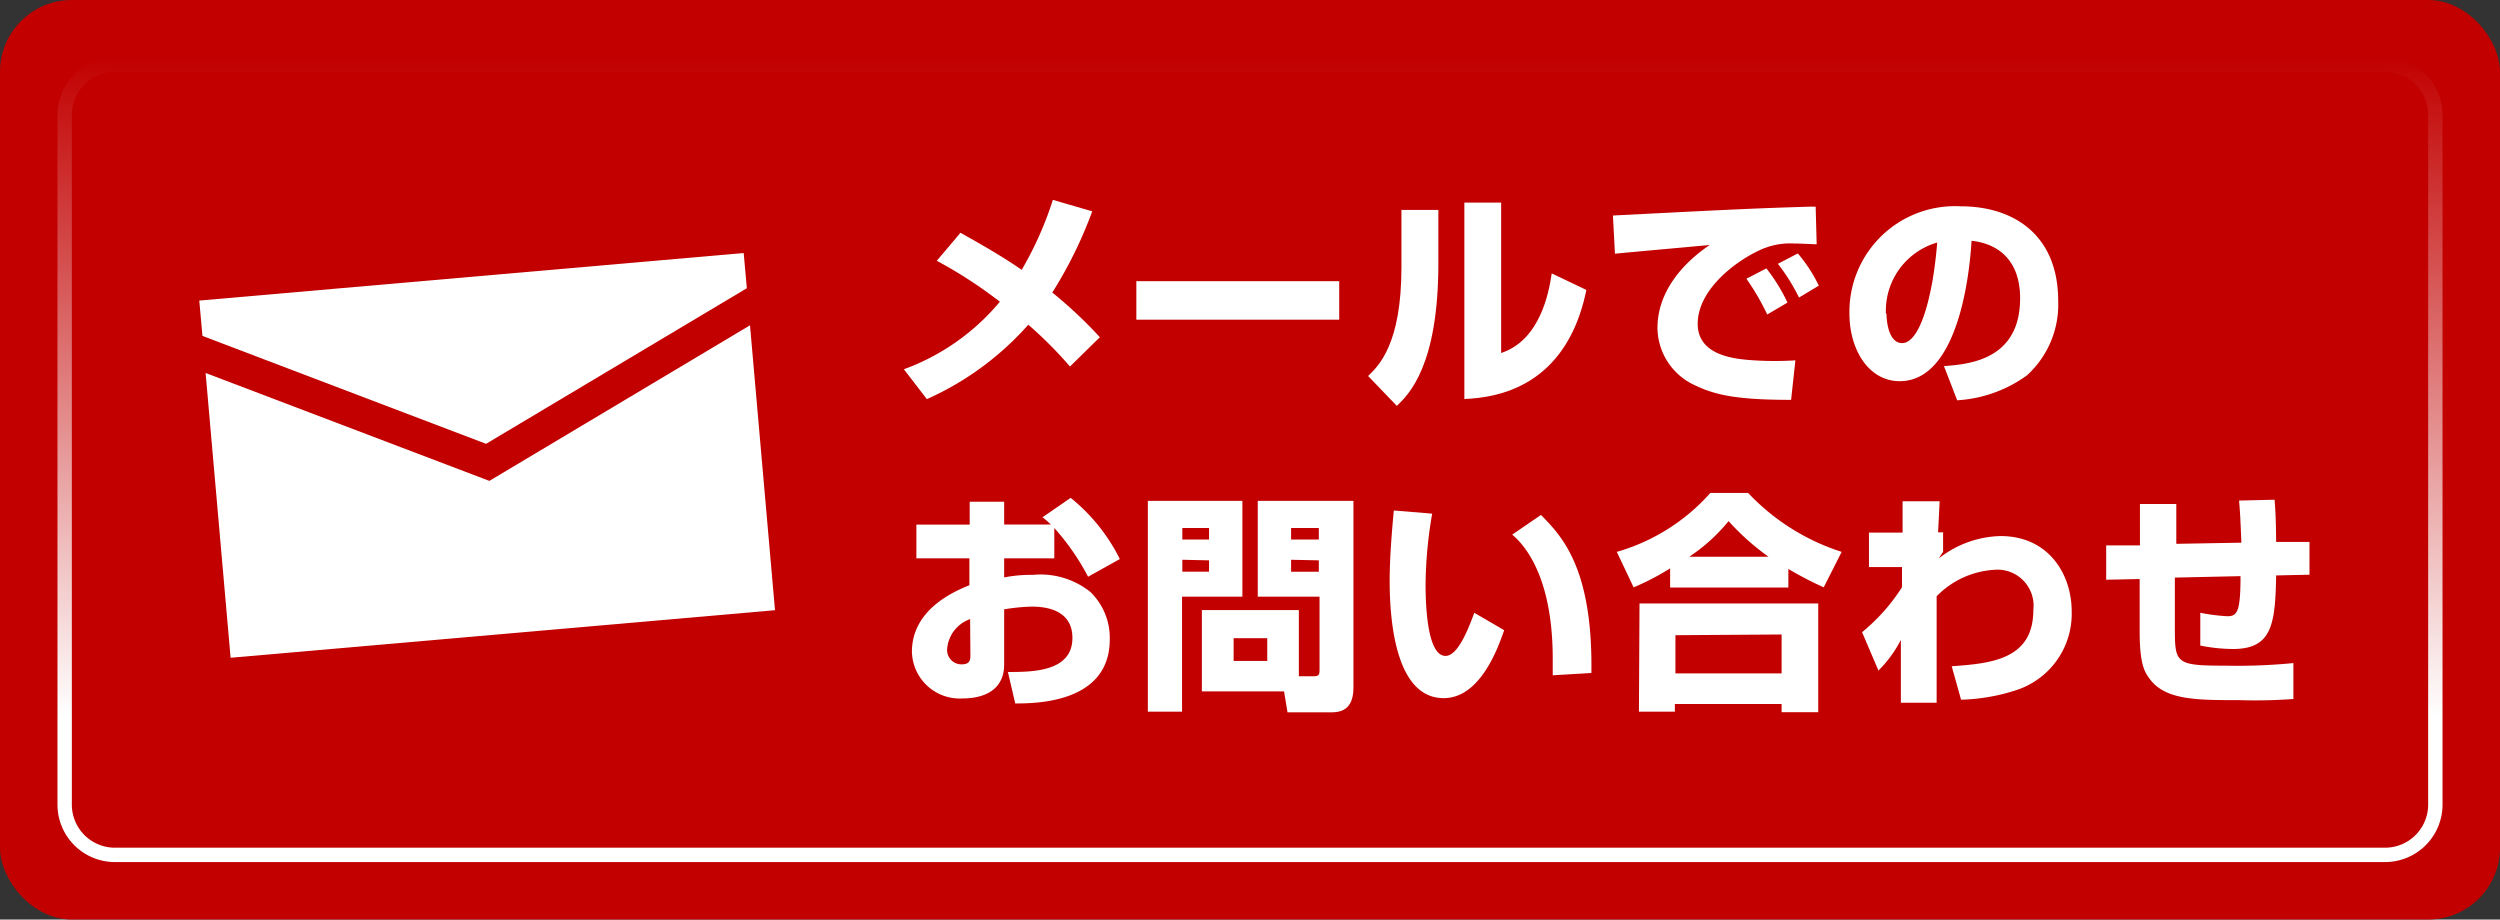
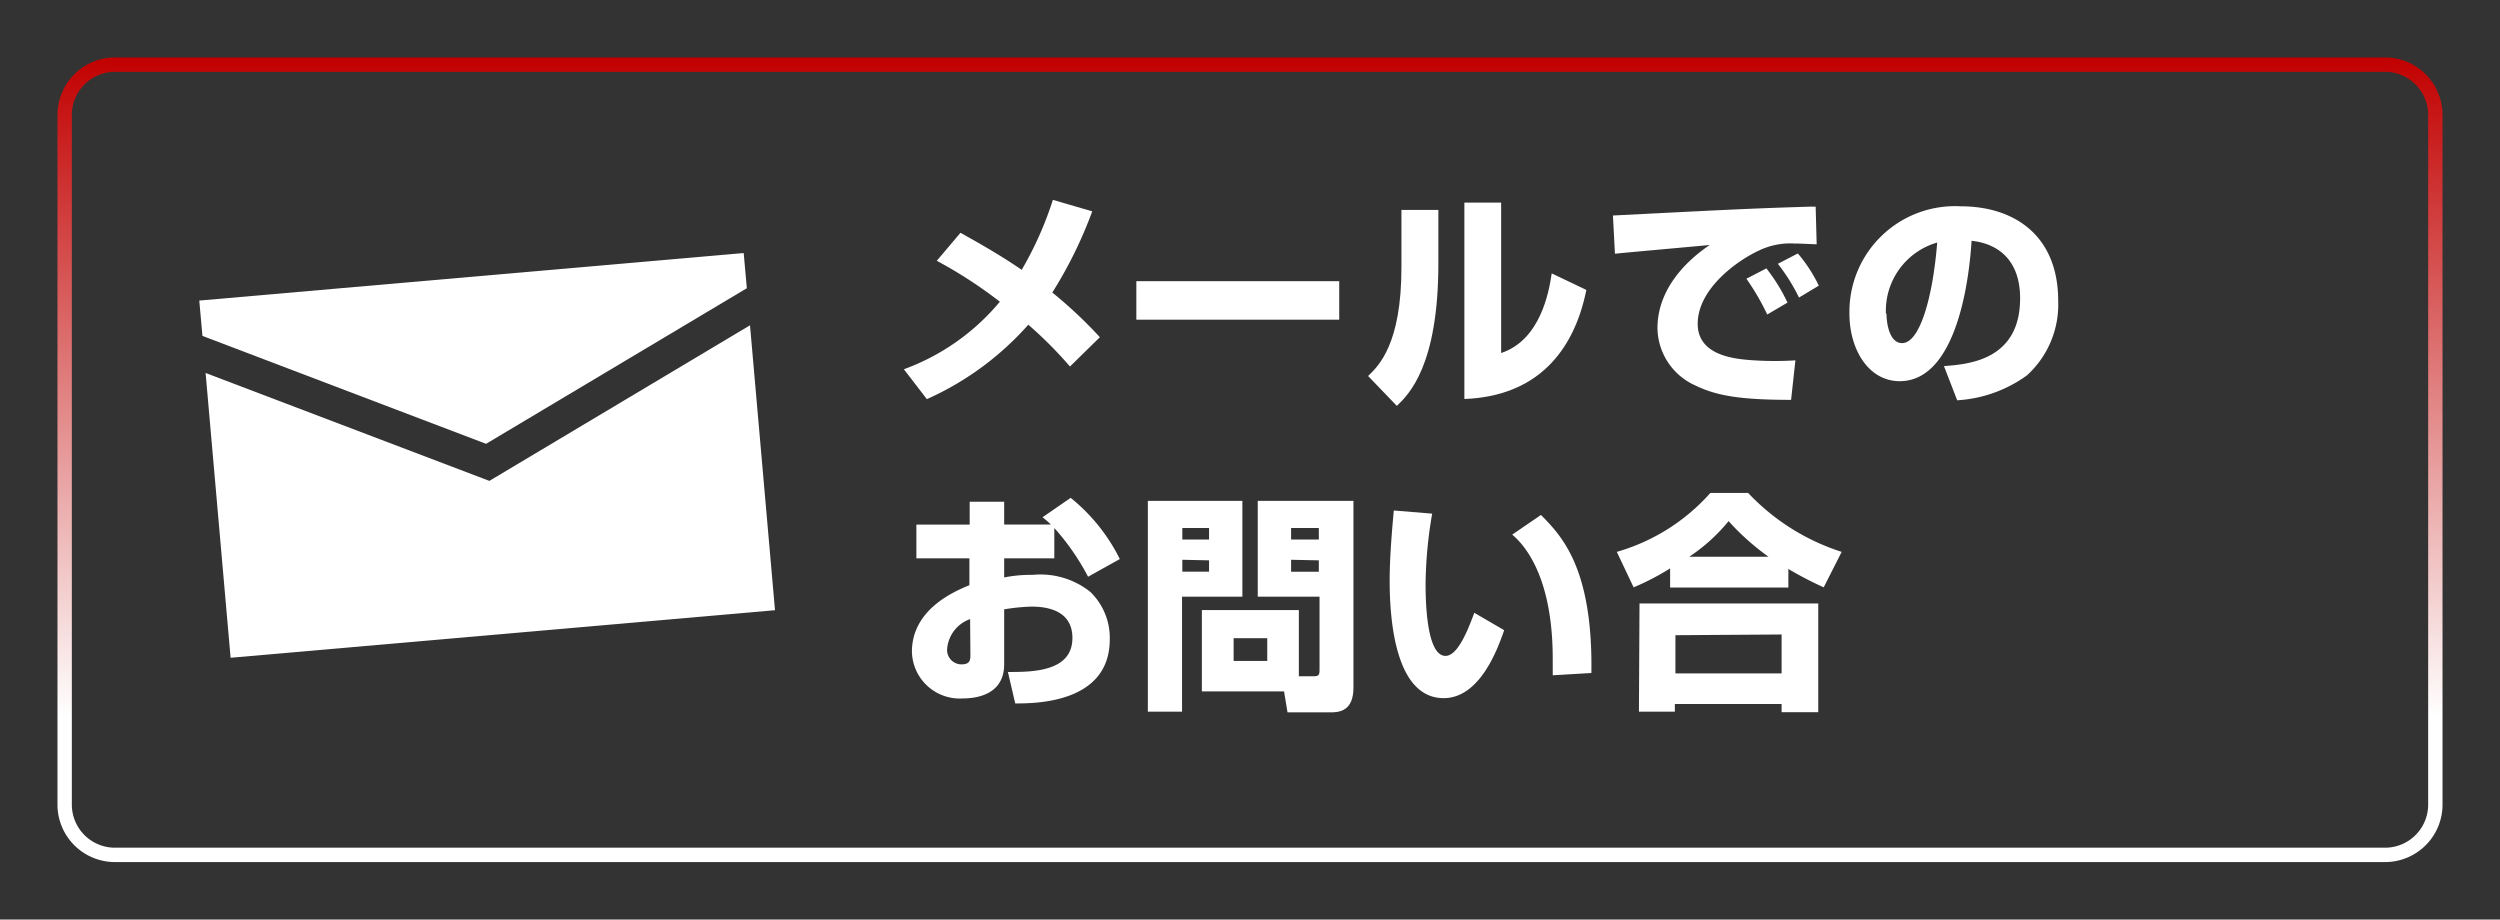
<svg xmlns="http://www.w3.org/2000/svg" width="174" height="64" viewBox="0 0 174 64">
  <rect x="0" y="0" width="174" height="64" fill="#333333" stroke="none" />
  <defs>
    <linearGradient id="名称未設定グラデーション_16" x1="87" y1="64" x2="87" gradientUnits="userSpaceOnUse">
      <stop offset="0.18" stop-color="#c20000" />
      <stop offset="1" stop-color="#c20000" />
    </linearGradient>
    <linearGradient id="名称未設定グラデーション_2" x1="87" y1="60" x2="87" y2="4" gradientUnits="userSpaceOnUse">
      <stop offset="0.18" stop-color="#fff" />
      <stop offset="1" stop-color="#c20000" />
    </linearGradient>
  </defs>
  <g id="レイヤー_2" data-name="レイヤー 2">
    <g id="文字">
-       <rect width="174" height="64" rx="5" style="fill:url(#名称未設定グラデーション_16)" />
      <path d="M166,5a3,3,0,0,1,3,3V56a3,3,0,0,1-3,3H8a3,3,0,0,1-3-3V8A3,3,0,0,1,8,5H166m0-1H8A4,4,0,0,0,4,8V56a4,4,0,0,0,4,4H166a4,4,0,0,0,4-4V8a4,4,0,0,0-4-4Z" style="fill:url(#名称未設定グラデーション_2)" />
      <path d="M74.47,25.51a28.05,28.05,0,0,0-2.9-2.91,20.7,20.7,0,0,1-7.06,5.18l-1.6-2.08A15.68,15.68,0,0,0,69.59,21a31.46,31.46,0,0,0-4.39-2.85l1.65-1.95c1.17.66,2.69,1.5,4.26,2.58a24.13,24.13,0,0,0,2.17-4.87l2.74.8a30,30,0,0,1-2.78,5.65,30.78,30.78,0,0,1,3.31,3.11Z" style="fill:#fff" />
      <path d="M93.21,19.57v2.68H79.09V19.57Z" style="fill:#fff" />
      <path d="M100.11,18.34c0,7.11-2.06,9.12-2.89,9.91l-2-2.08c.75-.72,2.32-2.24,2.32-7.56v-4h2.57Zm4.37,6.23c2.74-.91,3.33-4.26,3.52-5.54l2.41,1.15c-.87,4.31-3.46,7.4-8.49,7.59V14.1h2.56Z" style="fill:#fff" />
      <path d="M126.44,17c-.37,0-.93-.05-1.52-.05a5,5,0,0,0-2.48.48c-1.51.69-4.28,2.66-4.28,5.11,0,2.27,2.71,2.46,3.92,2.54a22.9,22.9,0,0,0,2.88,0l-.3,2.75c-3.7,0-5.25-.32-6.66-1a4.43,4.43,0,0,1-2.64-4c0-2.42,1.62-4.42,3.64-5.78-1,.1-5.67.51-6.6.61L112.26,15c8.66-.44,9.62-.49,13.83-.62a1.47,1.47,0,0,0,.28,0ZM123,21.89a16.7,16.7,0,0,0-1.45-2.49l1.39-.72a12.37,12.37,0,0,1,1.47,2.38Zm2.21-1.18a13.08,13.08,0,0,0-1.47-2.35l1.39-.72a10.44,10.44,0,0,1,1.46,2.24Z" style="fill:#fff" />
      <path d="M135.3,25.48c1.73-.13,5.3-.42,5.3-4.72,0-2.68-1.56-3.81-3.38-4-.08,1.4-.69,9.77-5,9.77-2.16,0-3.5-2.19-3.5-4.71a7.35,7.35,0,0,1,7.76-7.46c3.68,0,6.77,2,6.77,6.58a6.66,6.66,0,0,1-2.18,5.19,9.21,9.21,0,0,1-4.85,1.73Zm-4-3.65c0,.61.18,2.05,1.09,2.05,1.22,0,2.13-3.14,2.44-7A4.94,4.94,0,0,0,131.26,21.83Z" style="fill:#fff" />
      <path d="M74.52,34.65a12.78,12.78,0,0,1,3.42,4.26l-2.21,1.23a16.51,16.51,0,0,0-2.35-3.39v2.11H69.89v1.33a9.69,9.69,0,0,1,2-.18,5.56,5.56,0,0,1,4,1.19,4.45,4.45,0,0,1,1.35,3.3c0,4.44-5.17,4.46-6.58,4.46l-.51-2.19c1.68,0,4.49,0,4.49-2.37,0-2.07-2.06-2.18-2.86-2.18a13.74,13.74,0,0,0-1.89.19v3.83c0,2-1.74,2.37-2.86,2.37a3.33,3.33,0,0,1-3.56-3.25c0-3,3.06-4.24,4-4.63V38.86H63.78V36.51h3.71V34.92h2.4v1.59h3.25a6.62,6.62,0,0,0-.58-.51Zm-7,8.44a2.4,2.4,0,0,0-1.6,2.08,1,1,0,0,0,1,1.07c.62,0,.62-.34.62-.67Z" style="fill:#fff" />
      <path d="M79.89,34.86h6.58v6.67h-4.2v8H79.89Zm2.4,1.89v.8h1.86v-.8Zm0,2.21v.83h1.86V39Zm8.11,8.11h1c.39,0,.44-.09.44-.46V41.53H87.54V34.86H94.2v13c0,1.64-1,1.72-1.59,1.72h-3l-.24-1.46H83.65V42.46H90.4Zm-4.54-2.65V46H88.2V44.42Zm4-7.67v.8h1.93v-.8Zm0,2.21v.83h1.93V39Z" style="fill:#fff" />
      <path d="M99.68,35.75a30,30,0,0,0-.46,4.9c0,1.46.11,5,1.39,5,.82,0,1.52-1.68,2-3l2.08,1.21c-.48,1.41-1.73,4.73-4.21,4.73-3.38,0-3.76-5.49-3.76-8.17,0-1.65.17-3.61.29-4.89ZM108.07,47c0-.32,0-.65,0-1.15,0-5.46-1.79-7.78-2.82-8.64l2-1.37c1.44,1.46,3.62,3.69,3.51,11Z" style="fill:#fff" />
      <path d="M116.24,39.56a17.62,17.62,0,0,1-2.54,1.32l-1.17-2.47a13.78,13.78,0,0,0,6.51-4.1h2.63a15.4,15.4,0,0,0,6.51,4.1l-1.25,2.47a25.56,25.56,0,0,1-2.46-1.28v1.29h-8.23ZM114.11,42h12.44v7.57H124V49h-7.43v.53h-2.5Zm2.5,2.21v2.66H124V44.16Zm6.48-5.46a17,17,0,0,1-2.78-2.48,12.35,12.35,0,0,1-2.74,2.48Z" style="fill:#fff" />
-       <path d="M135.84,46.37c2.8-.19,5.68-.5,5.68-3.91a2.51,2.51,0,0,0-2.73-2.8,6.11,6.11,0,0,0-4,1.84l0,7.41H132.3l0-4.37a8.49,8.49,0,0,1-1.56,2.13L129.6,44a13.21,13.21,0,0,0,2.78-3.13v-1.4l-2.3,0V37.07h2.34V34.89H135l-.11,2.16h.35v1.36a4.66,4.66,0,0,0-.29.45,7.19,7.19,0,0,1,4.29-1.55c3.33,0,4.95,2.64,4.95,5.25a5.59,5.59,0,0,1-3.7,5.42,13.46,13.46,0,0,1-4,.72Z" style="fill:#fff" />
-       <path d="M158.31,34.78c.08.89.1,1.9.11,2.94l2.32,0V40l-2.32.05c-.06,3.4-.29,5.12-3,5.12a11.71,11.71,0,0,1-2.28-.24l0-2.28a13.43,13.43,0,0,0,1.88.24c.69,0,.92-.31.92-2.79l-4.57.1,0,3.52c0,2.46.07,2.61,3.52,2.61a39.6,39.6,0,0,0,4.73-.18v2.5a36,36,0,0,1-3.75.08c-3,0-5.17,0-6.26-1.49-.35-.48-.69-1-.69-3.33V40.3l-2.33.05,0-2.39,2.35,0V35.08h2.53l0,2.77,4.53-.08c-.08-2-.1-2.19-.16-2.93Z" style="fill:#fff" />
      <polygon points="14.31 25.96 16.05 45.78 53.94 42.47 52.2 22.64 34.06 33.47 14.31 25.96" style="fill:#fff" />
      <polygon points="51.98 20.06 51.76 17.61 13.87 20.92 14.09 23.38 33.83 30.89 51.98 20.06" style="fill:#fff" />
    </g>
  </g>
</svg>